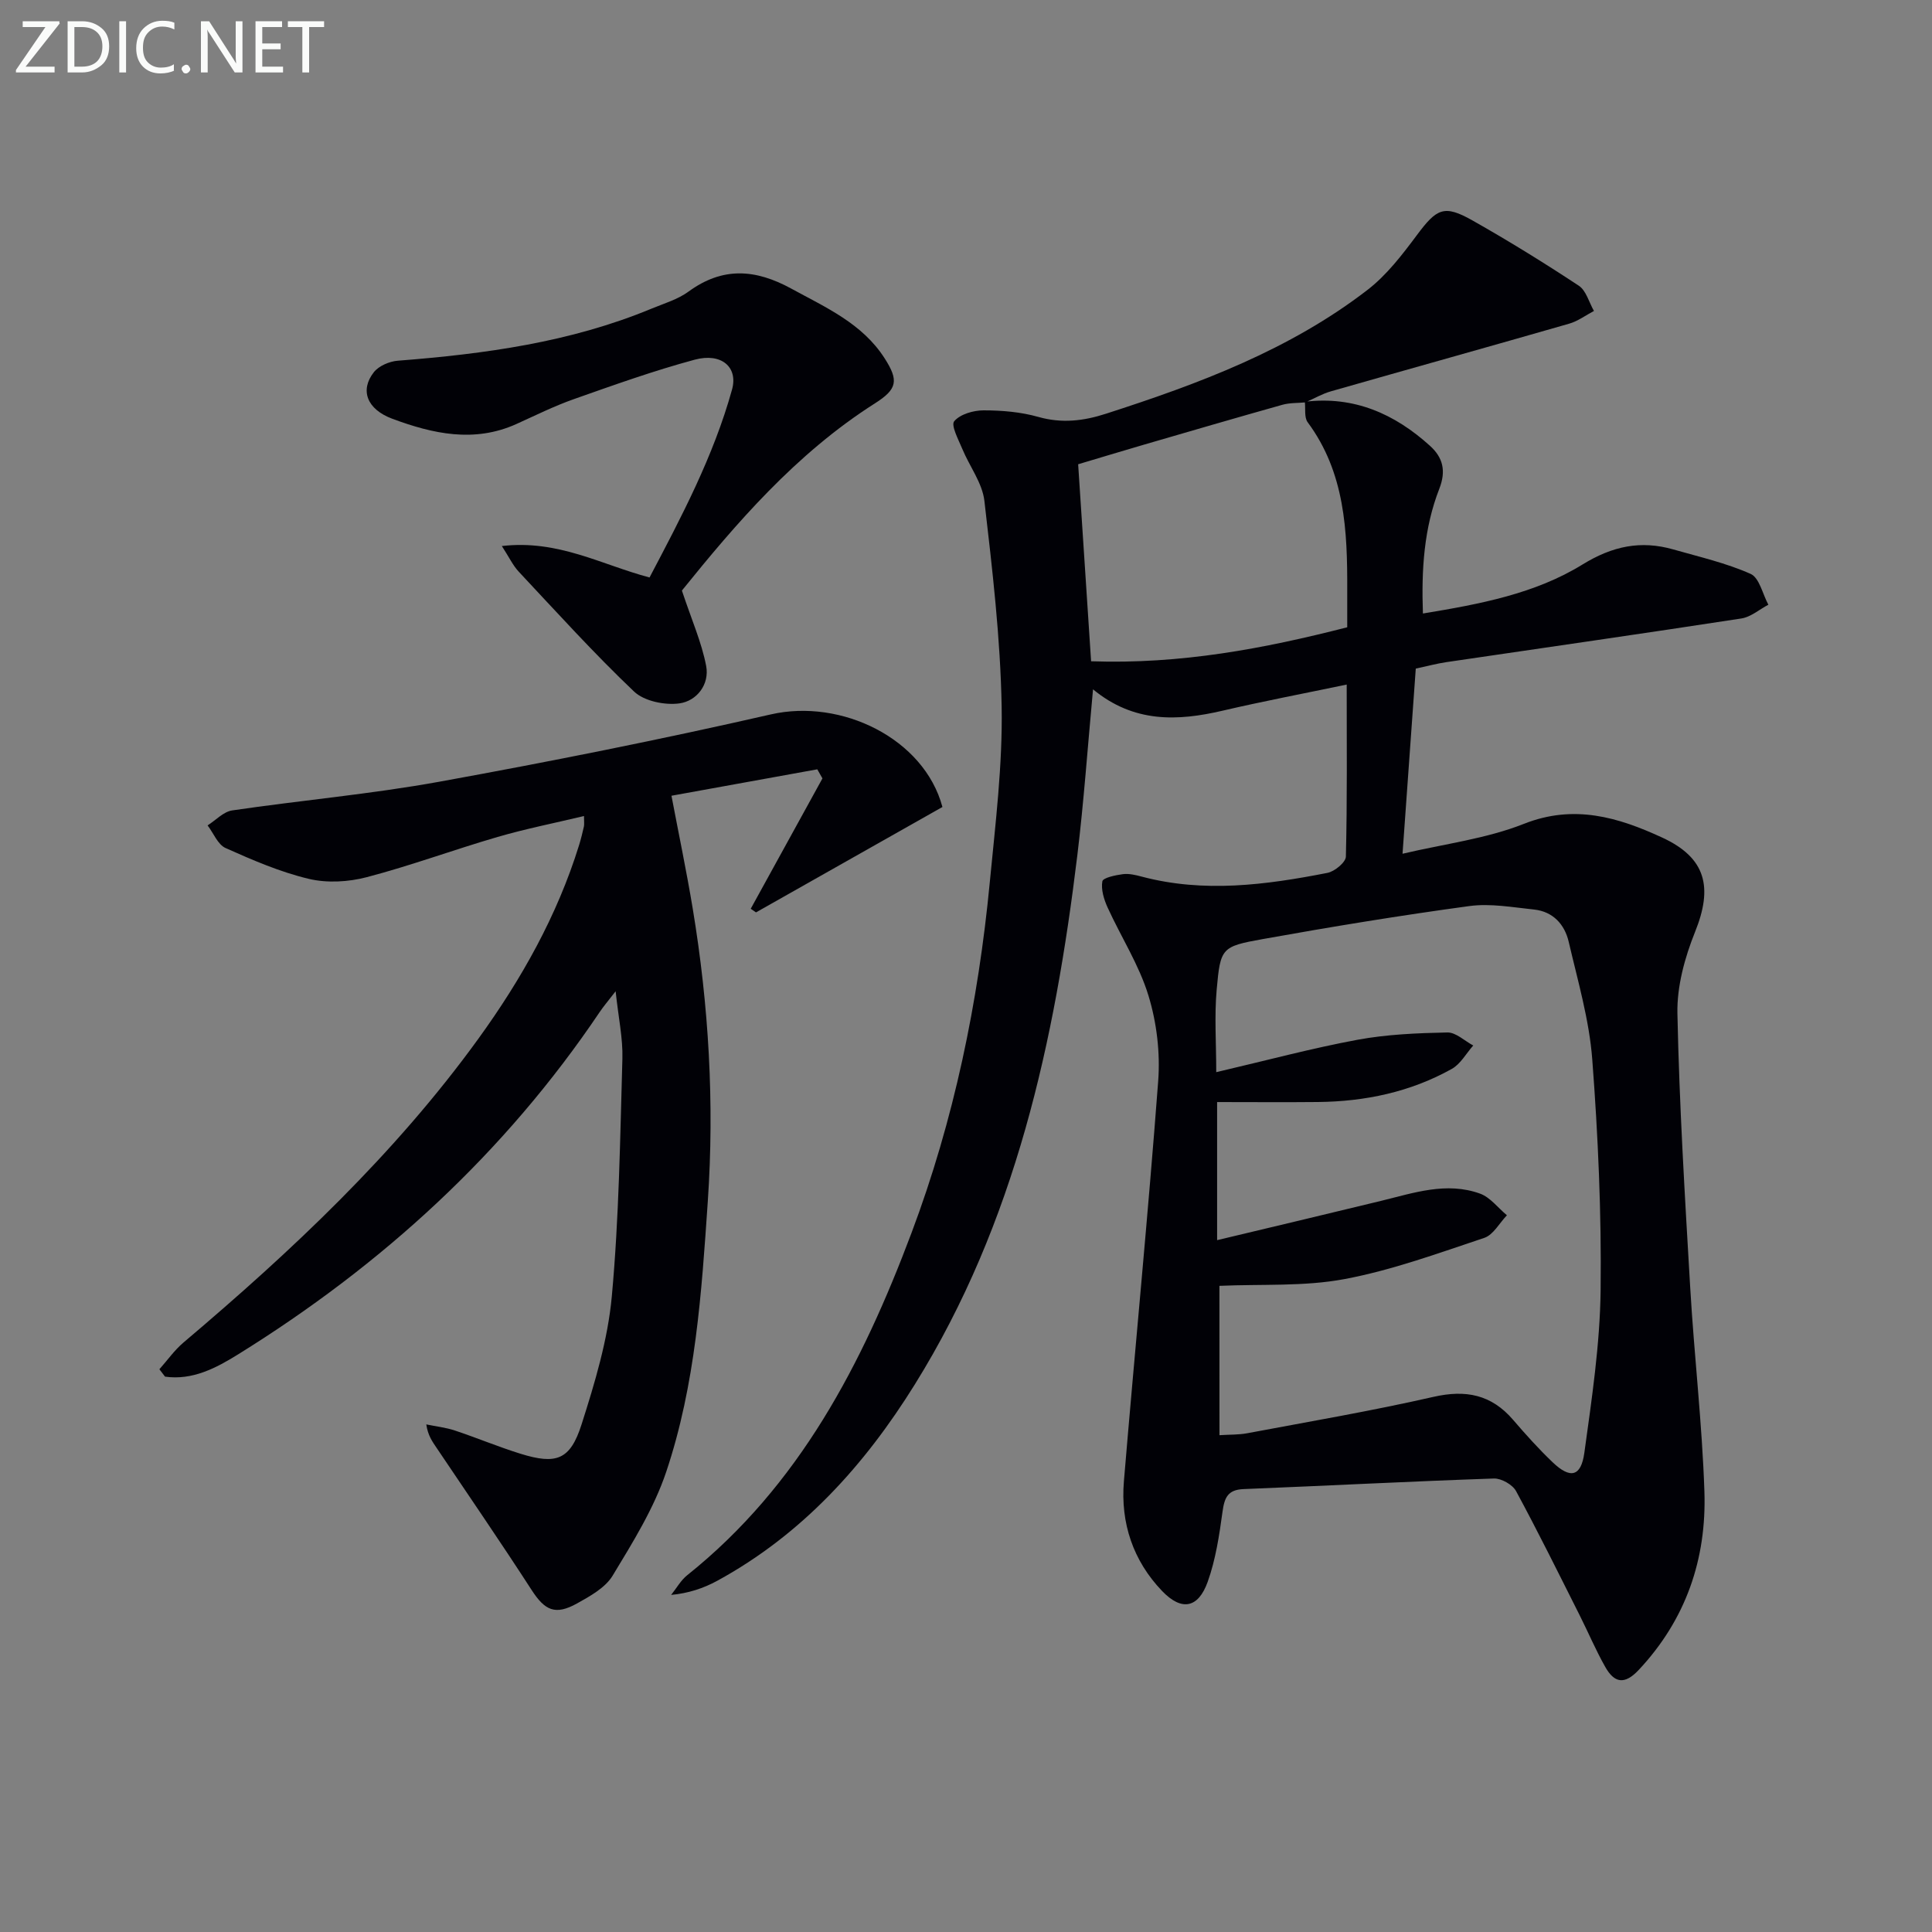
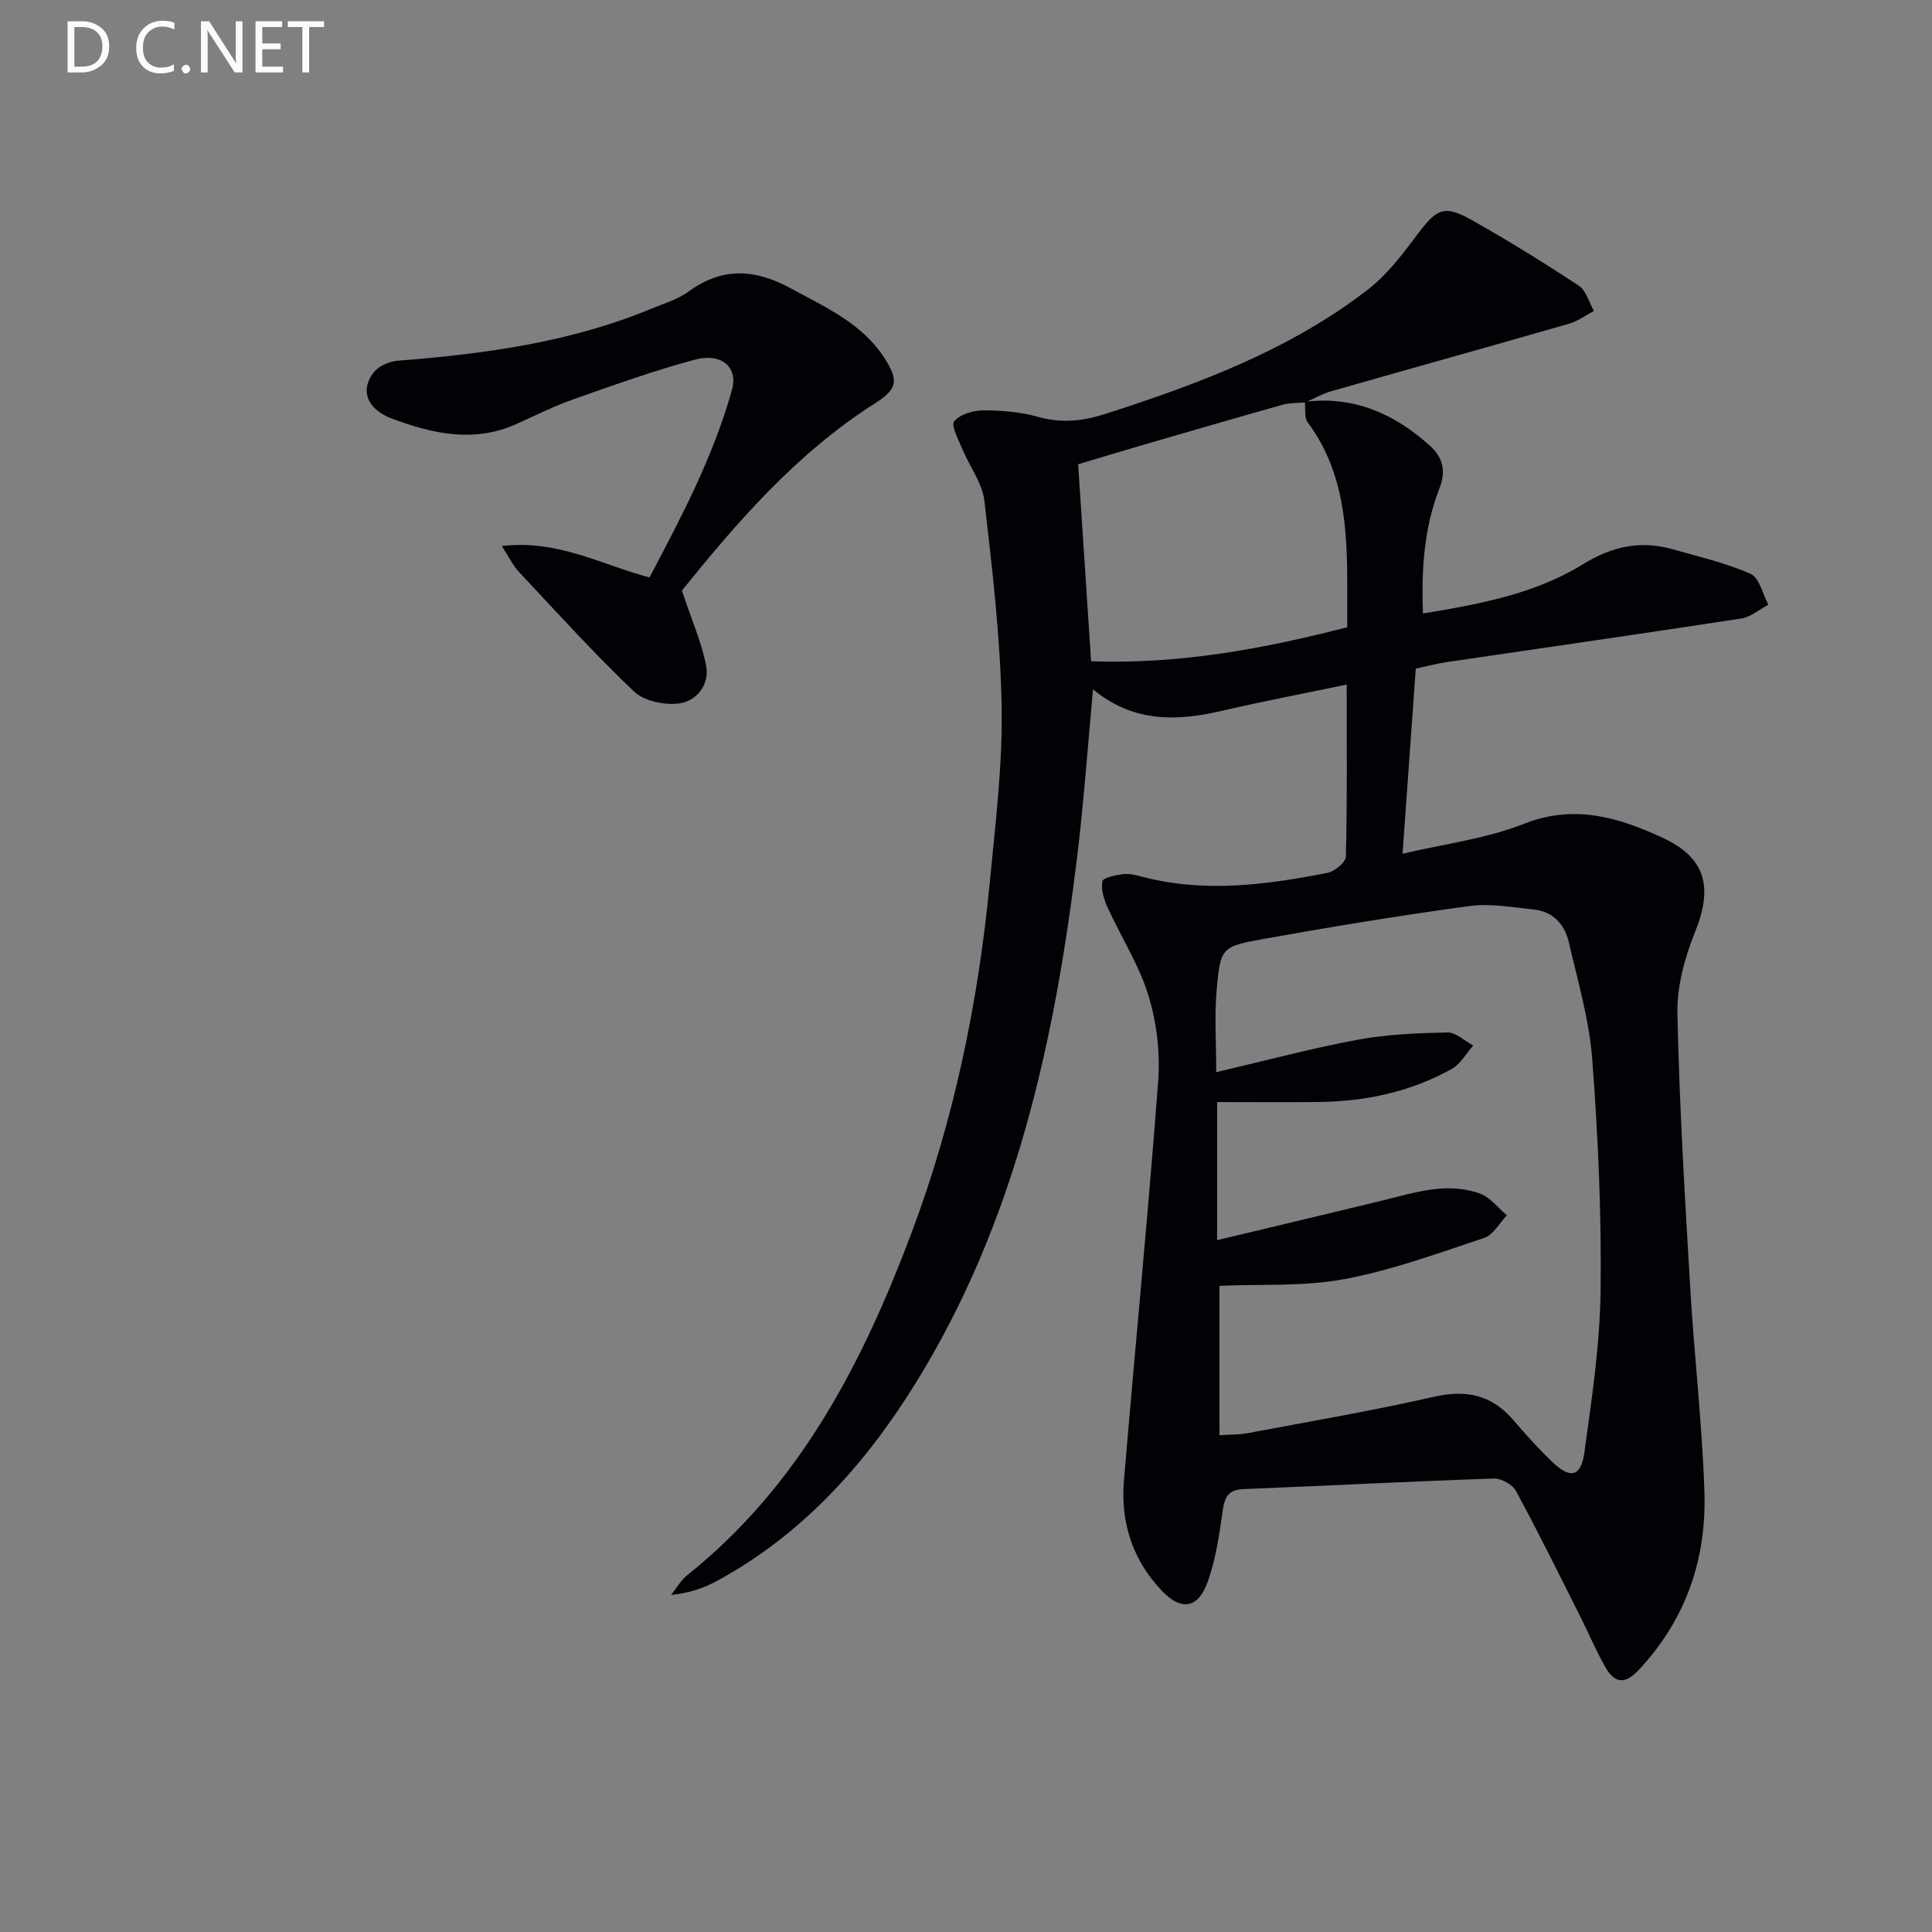
<svg xmlns="http://www.w3.org/2000/svg" enable-background="new 0 0 400 400" viewBox="0 0 400 400">
  <rect x="0" y="0" width="400" height="400" fill="#808080" stroke="none" />
  <path d="m270.15 83.18c10.14-1.24 18.57 2.47 25.91 9.12 2.7 2.44 3.38 5.2 1.92 8.93-3.16 8.12-3.71 16.68-3.38 25.79 11.84-1.95 23.21-4.09 33.03-10.14 6.22-3.83 12.08-5.05 18.83-3.12 5.39 1.54 10.92 2.8 15.99 5.06 1.81.81 2.48 4.18 3.67 6.38-1.86.98-3.63 2.55-5.6 2.85-20.34 3.13-40.71 6.04-61.07 9.04-1.96.29-3.88.81-6.33 1.34-.88 12.37-1.77 24.73-2.74 38.33 8.67-2.05 17.3-3.09 25.12-6.19 10.41-4.12 19.56-1.35 28.64 2.84 9.1 4.2 10.53 10.29 6.8 19.54-2.12 5.28-3.76 11.24-3.65 16.85.39 18.94 1.54 37.86 2.65 56.77.82 14.1 2.47 28.15 2.94 42.26.46 13.93-3.81 26.46-13.58 36.89-2.97 3.18-5.08 2.71-6.95-.6-1.96-3.46-3.51-7.14-5.3-10.7-4.33-8.6-8.59-17.25-13.17-25.71-.73-1.34-3.05-2.65-4.58-2.6-17.28.59-34.56 1.5-51.84 2.19-3.28.13-3.95 1.79-4.35 4.68-.67 4.9-1.42 9.9-3.07 14.52-1.96 5.46-5.39 6.12-9.43 1.91-6.01-6.26-8.64-14.09-7.92-22.71 2.31-27.63 5.02-55.23 7.1-82.87.44-5.85-.3-12.11-2.02-17.72-1.94-6.35-5.68-12.13-8.46-18.24-.76-1.67-1.38-3.71-1.08-5.4.13-.74 2.7-1.28 4.22-1.48 1.27-.17 2.65.16 3.92.5 12.89 3.42 25.71 1.73 38.46-.77 1.49-.29 3.79-2.18 3.82-3.37.29-11.8.17-23.6.17-35.62-8.84 1.85-17.29 3.45-25.65 5.4-9.38 2.19-18.41 2.57-26.87-4.41-1.12 12.01-1.9 23.22-3.25 34.36-4.67 38.49-12.8 76-33.62 109.51-10.41 16.76-23.37 31.12-40.96 40.71-2.83 1.54-5.93 2.57-9.52 2.91 1.1-1.37 1.99-3 3.32-4.07 23.23-18.55 36.28-43.82 46.44-70.86 8.81-23.42 13.84-47.79 16.22-72.67 1.16-12.07 2.66-24.2 2.45-36.28-.25-14.23-1.93-28.46-3.57-42.62-.43-3.73-3.09-7.17-4.59-10.8-.79-1.9-2.37-4.85-1.66-5.7 1.24-1.46 3.97-2.25 6.08-2.25 3.79 0 7.71.33 11.34 1.36 4.87 1.38 9.37.84 14.02-.67 19.17-6.18 38-13.19 54.15-25.65 3.96-3.06 7.17-7.26 10.2-11.32 4.11-5.52 5.62-6.36 11.47-3.06 7.51 4.24 14.85 8.78 22.05 13.53 1.53 1.01 2.12 3.45 3.14 5.23-1.7.89-3.31 2.11-5.12 2.63-16.43 4.73-32.9 9.31-49.34 14.01-1.83.52-3.52 1.52-5.28 2.29-1.6.15-3.26.07-4.78.5-9.57 2.69-19.12 5.48-28.67 8.26-4.56 1.33-9.1 2.71-13.6 4.05.92 13.94 1.79 27.26 2.68 40.79 18.53.64 35.7-2.6 53.03-7.04 0-2.78-.01-5.26 0-7.74.04-12.22-.46-24.29-8.2-34.72-.73-1.01-.41-2.8-.58-4.23zm-17.67 213.96c2.13-.14 3.97-.07 5.73-.4 12.87-2.42 25.79-4.62 38.55-7.53 6.73-1.54 12.02-.48 16.52 4.76 2.6 3.03 5.28 6.01 8.17 8.77 3.65 3.49 5.88 3.02 6.57-1.94 1.54-11.16 3.23-22.4 3.37-33.62.19-15.94-.52-31.93-1.73-47.84-.62-8.19-3-16.27-4.87-24.33-.84-3.61-3.24-6.28-7.17-6.7-4.45-.46-9.04-1.31-13.4-.72-14.29 1.94-28.54 4.28-42.74 6.83-8.61 1.54-8.8 1.82-9.58 10.49-.49 5.46-.09 11-.09 17.07 10.49-2.45 19.78-4.95 29.21-6.7 6.1-1.13 12.41-1.39 18.63-1.52 1.77-.04 3.58 1.75 5.37 2.7-1.47 1.65-2.63 3.84-4.45 4.85-8.58 4.79-17.95 6.75-27.72 6.85-6.75.07-13.51.01-20.86.01v28.59c11.72-2.8 22.83-5.43 33.93-8.13 6.77-1.65 13.55-4.01 20.49-1.51 2.12.76 3.73 2.95 5.58 4.49-1.55 1.61-2.82 4.06-4.69 4.68-9.56 3.19-19.13 6.7-28.99 8.54-8.33 1.56-17.06 1-25.84 1.39.01 9.85.01 20.26.01 30.92z" fill="#010106" />
-   <path d="m33 283.49c1.65-1.85 3.1-3.93 4.97-5.52 22.42-18.97 43.75-38.99 61.07-62.91 8.92-12.33 16.32-25.47 20.85-40.08.39-1.27.71-2.56 1-3.85.1-.46.02-.96.02-2.18-6.14 1.47-12.08 2.64-17.88 4.33-9.07 2.64-17.97 5.94-27.1 8.33-3.81 1-8.24 1.25-12.03.34-5.91-1.41-11.62-3.88-17.19-6.37-1.62-.72-2.5-3.08-3.73-4.69 1.69-1.07 3.28-2.83 5.08-3.1 14.28-2.1 28.7-3.37 42.88-5.94 22.97-4.17 45.89-8.74 68.65-13.94 14.58-3.34 31.73 4.99 35.53 19.17-12.76 7.21-25.68 14.52-38.6 21.82-.36-.25-.73-.5-1.09-.75 4.95-9 9.9-18 14.85-26.99-.36-.63-.71-1.25-1.07-1.88-9.94 1.8-19.87 3.6-30.19 5.47 1.5 7.91 3.12 15.63 4.41 23.41 3.32 20.07 4.5 40.23 3.11 60.6-1.29 18.94-2.54 37.9-8.61 55.98-2.54 7.56-6.92 14.59-11.09 21.48-1.51 2.5-4.65 4.24-7.36 5.75-4.55 2.53-6.68 1.45-9.43-2.8-6.39-9.88-13.05-19.58-19.62-29.35-.89-1.32-1.84-2.59-2.17-4.91 1.97.41 4.01.63 5.91 1.26 4.57 1.52 9.02 3.39 13.62 4.82 7.38 2.28 10.26 1.29 12.61-6.06 2.76-8.65 5.45-17.57 6.27-26.55 1.5-16.33 1.72-32.78 2.19-49.19.12-4.22-.82-8.47-1.4-13.96-1.62 2.1-2.53 3.15-3.3 4.3-19.66 29.21-45.06 52.38-74.85 70.87-4.57 2.84-9.46 5.42-15.14 4.62-.41-.52-.79-1.02-1.17-1.53z" fill="#010106" />
  <path d="m141.18 122.27c2.03 6.11 4.09 10.74 5.02 15.59.74 3.85-1.95 7.28-5.54 7.77-3.02.41-7.29-.46-9.39-2.46-8.31-7.9-16.03-16.44-23.88-24.82-1.21-1.3-1.99-3-3.49-5.3 11.67-1.36 20.58 3.86 30.58 6.51 6.59-12.52 13.25-25.1 17.08-38.91 1.29-4.64-2.2-7.67-7.73-6.18-8.47 2.28-16.76 5.25-25.03 8.17-4.06 1.43-7.95 3.37-11.89 5.15-8.74 3.94-17.31 2.02-25.66-1.08-5.33-1.98-6.76-5.94-3.85-9.65 1.03-1.31 3.23-2.25 4.98-2.38 17.96-1.4 35.69-3.8 52.49-10.77 2.61-1.08 5.45-1.91 7.68-3.54 7.06-5.16 13.84-4.68 21.27-.62 7.17 3.92 14.68 7.2 19.31 14.4 2.99 4.64 2.65 6.42-2 9.37-16.43 10.45-28.83 24.98-39.95 38.75z" fill="#010106" />
  <g fill="#fafbfa">
-     <path d="m12.4 4.8-7.1 9h6v1.2h-8v-.5l6.1-8.9h-4.7v-1.2h7.6v.4z" />
    <path d="m14 14v-9.6h3c1.6 0 2.9.5 4 1.4s1.6 2.2 1.6 3.8-.5 3-1.6 3.9-2.4 1.5-4 1.5h-3zm1.4-8.4v8.2h1.6c1.3 0 2.4-.4 3.1-1.1s1.1-1.8 1.1-3.1-.4-2.3-1.2-3-1.8-1-3.1-1z" />
-     <path d="m26.1 4.4v10.6h-1.4v-10.6z" />
    <path d="m36.1 14.6c-.8.4-1.8.6-2.9.6-1.5 0-2.7-.5-3.6-1.4s-1.4-2.2-1.4-3.8c0-1.7.5-3.1 1.5-4.1s2.3-1.6 3.9-1.6c1 0 1.8.1 2.5.4v1.4c-.8-.4-1.6-.6-2.5-.6-1.2 0-2.1.4-2.9 1.2s-1.1 1.8-1.1 3.2c0 1.3.3 2.3 1 3s1.6 1.1 2.7 1.1c1 0 2-.2 2.7-.7v1.3z" />
    <path d="m37.6 14.3c0-.2.1-.5.3-.6s.4-.3.6-.3c.3 0 .5.1.6.3s.3.4.3.6-.1.4-.3.6-.4.3-.6.3c-.3 0-.5-.1-.6-.3s-.3-.4-.3-.6z" />
    <path d="m50.2 15h-1.6l-5.3-8.2c-.2-.2-.3-.5-.4-.7 0 .2.1.7.1 1.5v7.4h-1.4v-10.6h1.7l5.2 8.1c.2.4.4.6.4.7 0-.3-.1-.8-.1-1.5v-7.3h1.4z" />
    <path d="m58.6 15h-5.7v-10.6h5.5v1.2h-4.1v3.4h3.8v1.2h-3.8v3.6h4.3z" />
    <path d="m67.1 5.6h-3.1v9.4h-1.4v-9.4h-3v-1.2h7.5z" />
  </g>
</svg>